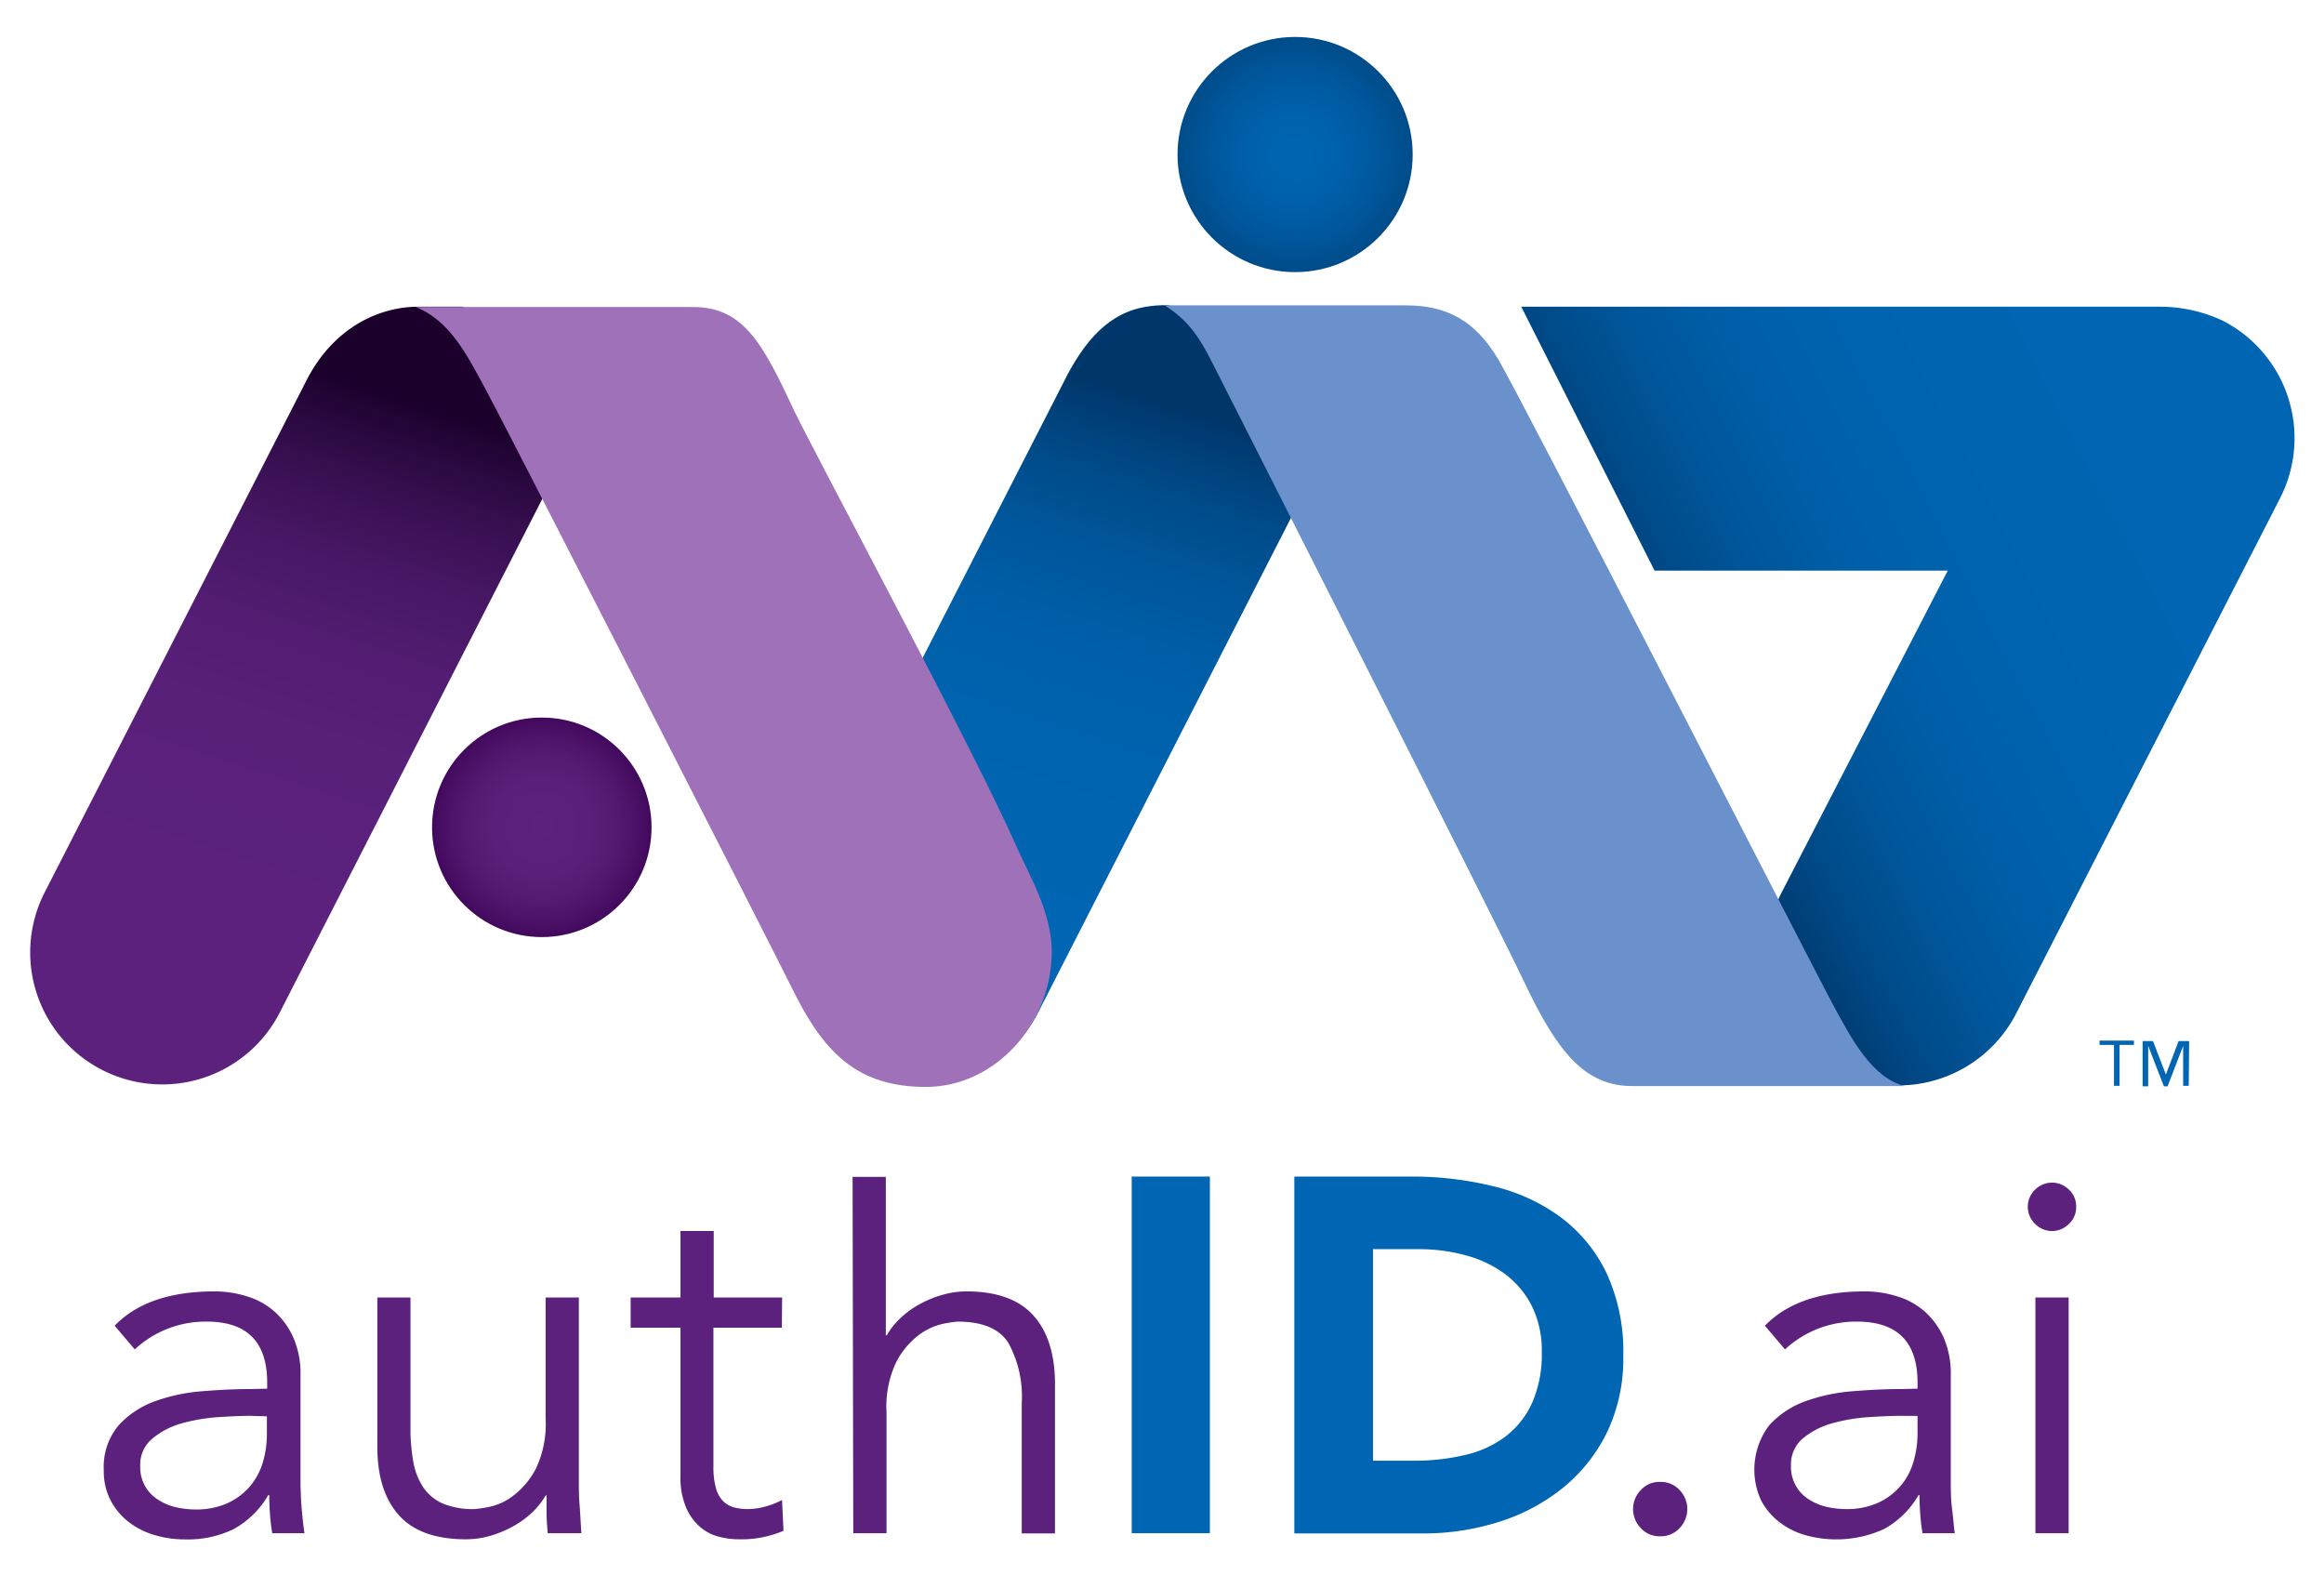
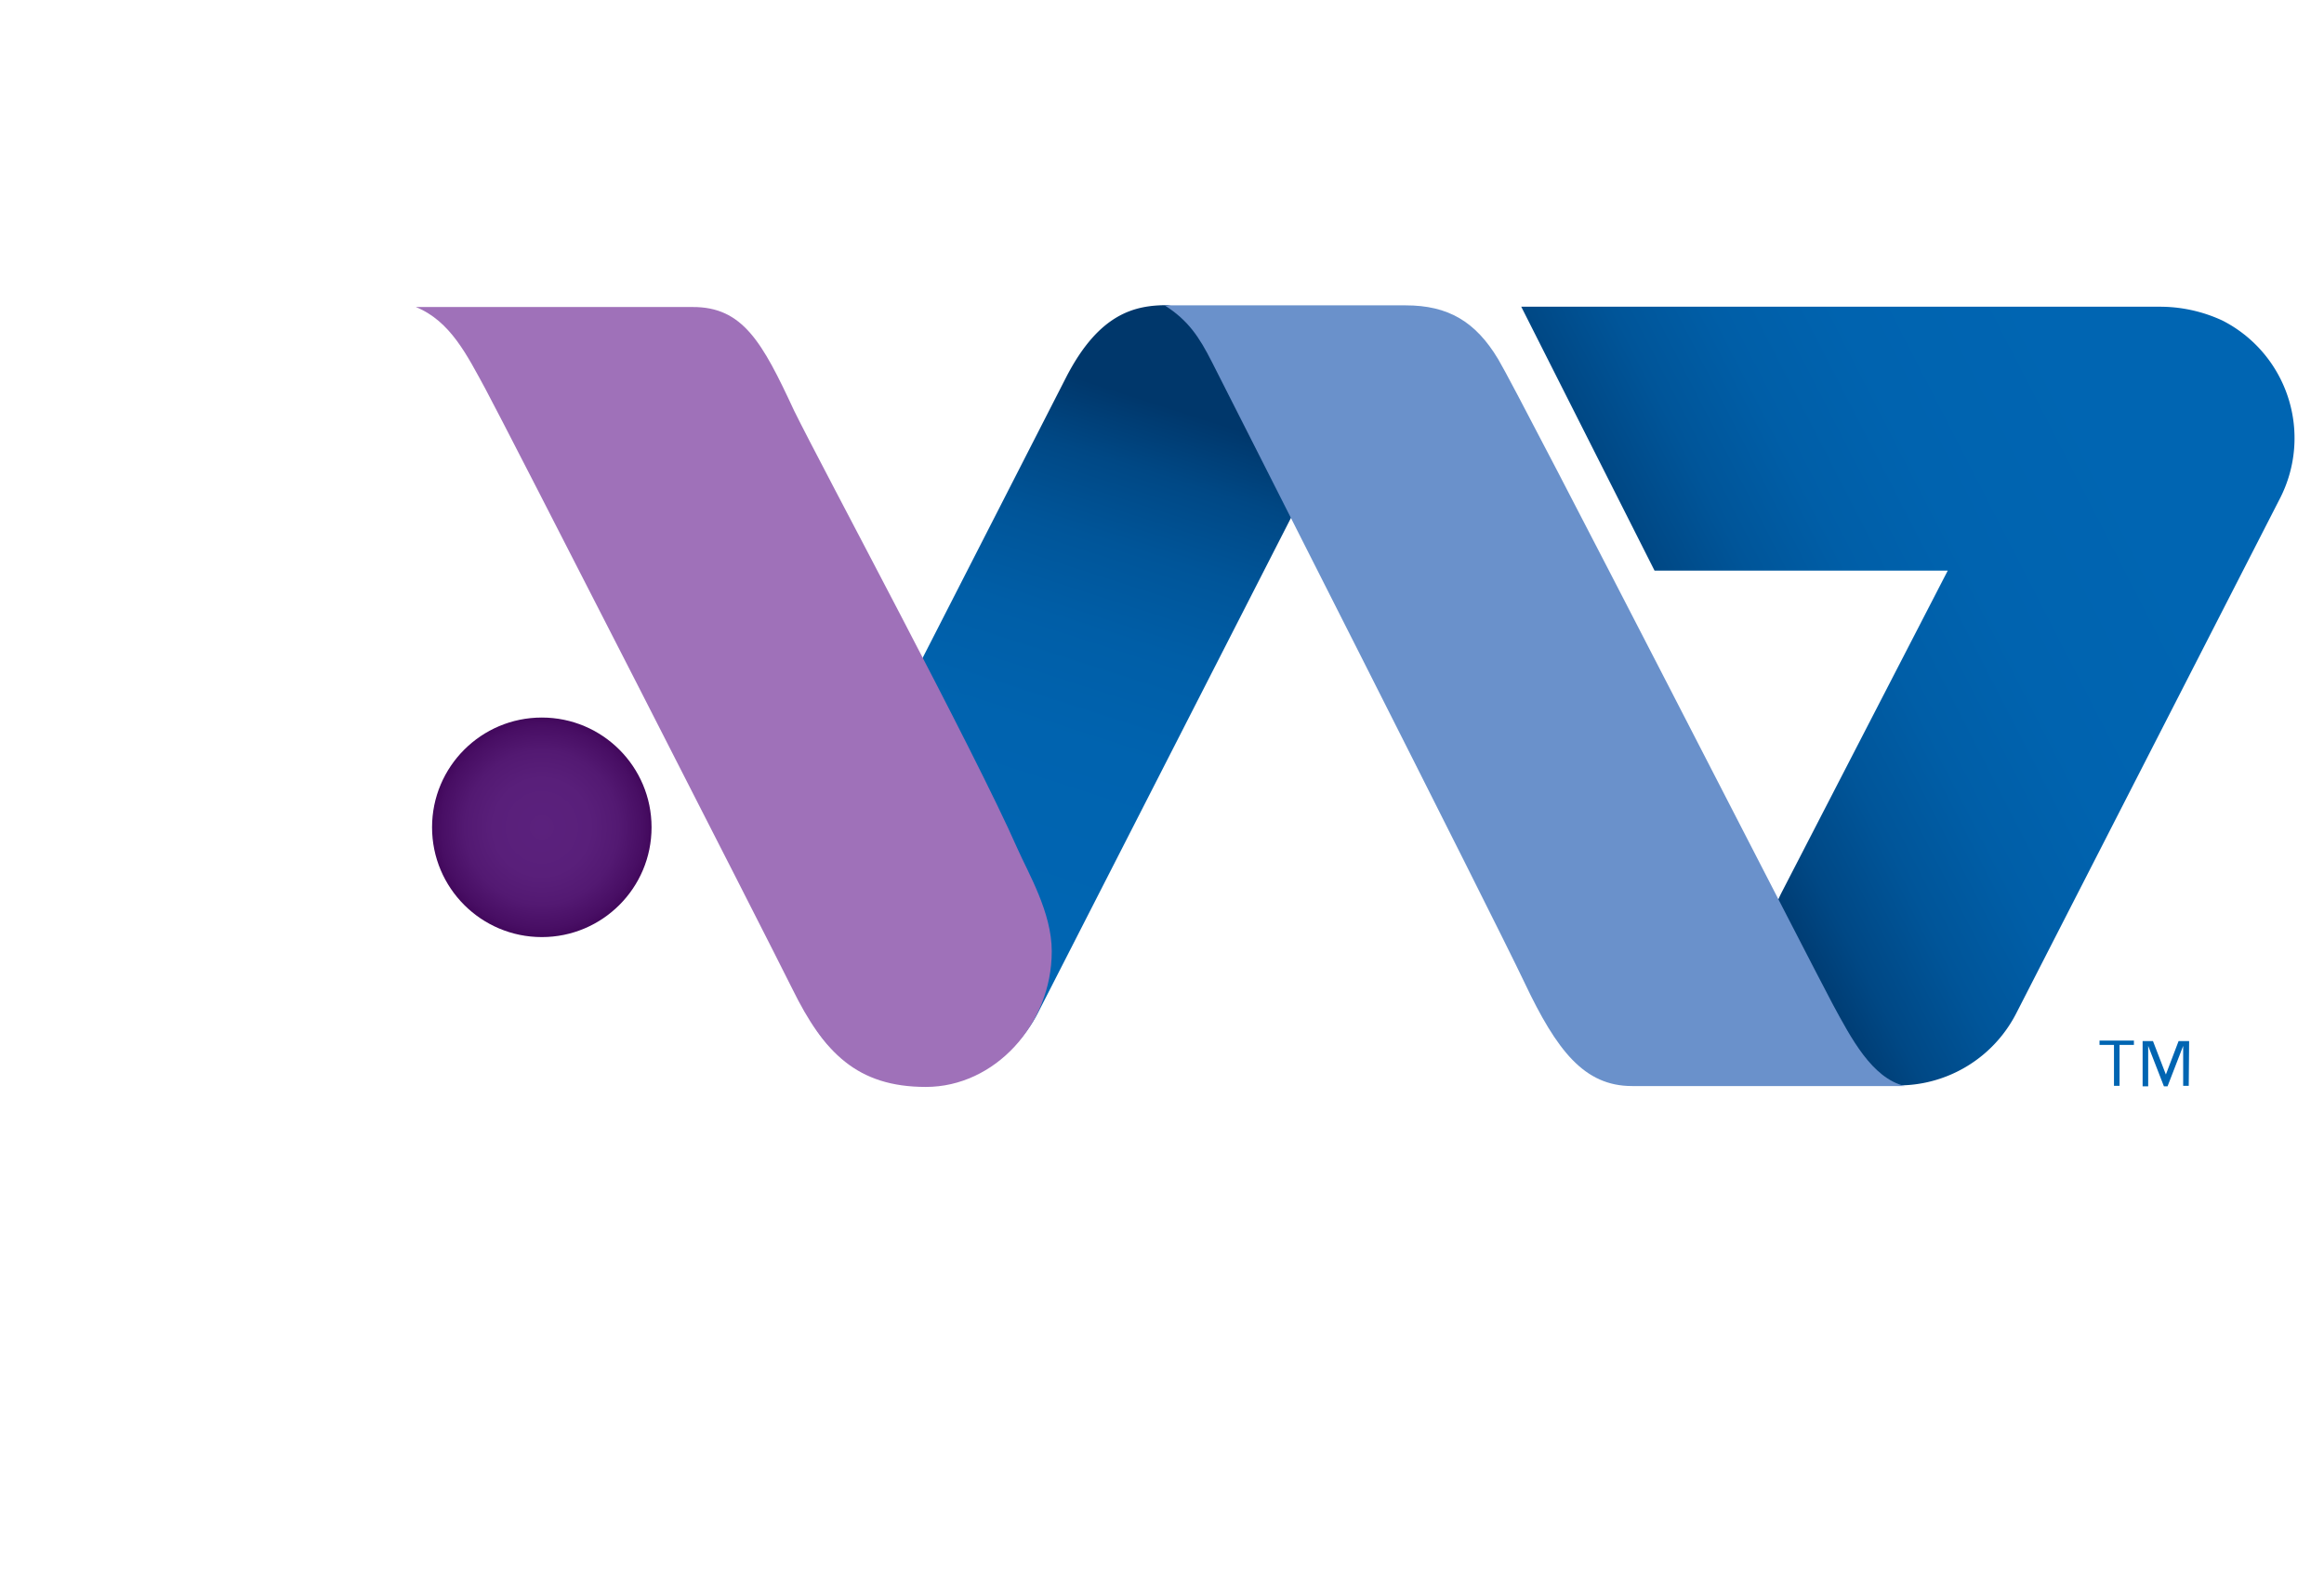
<svg xmlns="http://www.w3.org/2000/svg" xmlns:xlink="http://www.w3.org/1999/xlink" id="Layer_1" data-name="Layer 1" viewBox="0 0 237.8 161.17">
  <defs>
    <linearGradient id="linear-gradient" x1="23.33" x2="39.94" y1="91.97" y2="40.38" gradientUnits="userSpaceOnUse">
      <stop offset="0" stop-color="#5b217d" />
      <stop offset=".33" stop-color="#59207a" />
      <stop offset=".52" stop-color="#521d72" />
      <stop offset=".68" stop-color="#471764" />
      <stop offset=".83" stop-color="#370f50" />
      <stop offset=".96" stop-color="#230436" />
      <stop offset="1" stop-color="#1a002b" />
    </linearGradient>
    <linearGradient id="linear-gradient-2" x1="100.98" x2="117.46" y1="92.15" y2="40.95" gradientUnits="userSpaceOnUse">
      <stop offset="0" stop-color="#0065b2" />
      <stop offset=".34" stop-color="#0063af" />
      <stop offset=".55" stop-color="#005ea7" />
      <stop offset=".72" stop-color="#059" />
      <stop offset=".87" stop-color="#004885" />
      <stop offset="1" stop-color="#00376b" />
    </linearGradient>
    <linearGradient id="linear-gradient-3" x1="218.17" x2="170.15" y1="49.86" y2="74.52" xlink:href="#linear-gradient-2" />
    <radialGradient id="radial-gradient" cx="55.44" cy="84.64" r="11.23" gradientUnits="userSpaceOnUse">
      <stop offset="0" stop-color="#5b217d" />
      <stop offset=".44" stop-color="#591f7a" />
      <stop offset=".7" stop-color="#531972" />
      <stop offset=".92" stop-color="#480e64" />
      <stop offset="1" stop-color="#42085c" />
    </radialGradient>
    <radialGradient id="radial-gradient-2" cx="132.52" cy="15.81" r="12.03" gradientUnits="userSpaceOnUse">
      <stop offset="0" stop-color="#0065b2" />
      <stop offset=".3" stop-color="#0062ad" />
      <stop offset=".66" stop-color="#00599f" />
      <stop offset="1" stop-color="#004c8a" />
    </radialGradient>
    <style>.cls-8{fill:#5b217d}.cls-9{fill:#0065b2}</style>
  </defs>
-   <path d="M10.45 109.46A13.49 13.49 0 0 1 4.57 91.3l26.79-52.38c2.85-5.57 7.62-7.54 11.42-7.54h4.57C52 33.77 57 40 57 44.83A13.4 13.4 0 0 1 55.51 51l-26.9 52.62a13.5 13.5 0 0 1-18.16 5.84z" style="fill:url(#linear-gradient)" />
  <circle cx="55.44" cy="84.64" r="11.23" style="fill:url(#radial-gradient)" />
  <path d="M88.05 109.46c-6.64-3.4-8.64-12.79-5.25-19.46l26.27-51.36c3.4-6.63 7.09-7.42 10.39-7.42l7.78 1.55A13.5 13.5 0 0 1 133.11 51l-26.9 52.62a13.5 13.5 0 0 1-18.16 5.84z" style="fill:url(#linear-gradient-2)" />
-   <path d="M227.42 32.8a15.17 15.17 0 0 0-6.49-1.42h-65.27l13.64 27h30l-17 32.93a13.49 13.49 0 0 0 5.88 18.15v.15a13.55 13.55 0 0 0 18.16-6L233.29 51a13.5 13.5 0 0 0-5.87-18.2z" style="fill:url(#linear-gradient-3)" />
+   <path d="M227.42 32.8a15.17 15.17 0 0 0-6.49-1.42h-65.27l13.64 27h30l-17 32.93a13.49 13.49 0 0 0 5.88 18.15v.15a13.55 13.55 0 0 0 18.16-6L233.29 51a13.5 13.5 0 0 0-5.87-18.2" style="fill:url(#linear-gradient-3)" />
  <path d="M119.17 31.24h24.66c4.36 0 7.16 1.66 9.47 5.51s32.36 62.53 34.24 66 4 7.54 7.37 8.36H167c-4.9 0-7.71-3.63-11-10.57s-30.72-61-32-63.52-2.41-4.25-4.83-5.78z" style="fill:#6a91cb" />
  <path d="M107.62 97.32c0 7.49-5.84 13.88-12.88 13.88s-10.46-3.53-13.65-10c-2.44-4.94-29.56-58-31.43-61.43s-3.58-6.93-7.11-8.36h28.3C76 31.38 78 35 81.25 42c2.81 5.73 18.52 34.92 22.85 44.8 1.14 2.57 3.52 6.56 3.52 10.52z" style="fill:#9f71b9" />
-   <circle cx="132.52" cy="15.81" r="12.03" style="fill:url(#radial-gradient-2)" />
-   <path d="M27.34 142.07v-.62q0-6.24-6.18-6.24a10.64 10.64 0 0 0-7.37 2.84l-2.06-2.42c2.26-2.34 5.67-3.51 10.2-3.51a10.91 10.91 0 0 1 3.38.52 7.52 7.52 0 0 1 2.81 1.57 7.76 7.76 0 0 1 1.9 2.65 9.1 9.1 0 0 1 .73 3.82v10.77q0 1.4.12 2.91c.09 1 .18 1.85.29 2.5h-3.3c-.1-.58-.18-1.22-.23-1.9s-.08-1.36-.08-2h-.1a9.27 9.27 0 0 1-3.53 3.47 10.66 10.66 0 0 1-5 1.06 10.69 10.69 0 0 1-3.09-.44 7.94 7.94 0 0 1-2.66-1.34 6.81 6.81 0 0 1-1.85-2.21 6.41 6.41 0 0 1-.7-3.07 6.61 6.61 0 0 1 1.52-4.61 9.33 9.33 0 0 1 3.82-2.5 18.49 18.49 0 0 1 4.89-1q2.61-.21 4.77-.21zm-1.75 2.78c-.86 0-1.93.05-3.22.13a18.55 18.55 0 0 0-3.71.62 8.13 8.13 0 0 0-3 1.52 3.45 3.45 0 0 0-1.31 2.88 3.88 3.88 0 0 0 1.81 3.42 5.75 5.75 0 0 0 1.83.78 9.29 9.29 0 0 0 2 .23 7.82 7.82 0 0 0 3.23-.62 6.68 6.68 0 0 0 2.29-1.67 6.83 6.83 0 0 0 1.37-2.48 10.19 10.19 0 0 0 .43-3v-1.76zM56.05 156.86c-.06-.65-.11-1.29-.12-1.93s0-1.28 0-1.93h-.1a7.91 7.91 0 0 1-1.45 1.8 9.56 9.56 0 0 1-2 1.42 11.54 11.54 0 0 1-2.3.93 9.13 9.13 0 0 1-2.4.33c-3.09 0-5.37-.81-6.85-2.45s-2.22-4-2.22-7v-15.29H42v13.35a18.8 18.8 0 0 0 .31 3.56 6.74 6.74 0 0 0 1.06 2.6 4.69 4.69 0 0 0 2 1.6 8.09 8.09 0 0 0 3.17.54 12.86 12.86 0 0 0 1.44-.21 6.11 6.11 0 0 0 2.5-1.13 8.2 8.2 0 0 0 2.35-2.79 10.63 10.63 0 0 0 1-5.15v-12.37h3.4v18.81c0 .66 0 1.48.08 2.48s.11 1.94.18 2.83zM80 135.83h-7v14.23a7.81 7.81 0 0 0 .26 2.19 3 3 0 0 0 .72 1.31 2.5 2.5 0 0 0 1.11.65 5.26 5.26 0 0 0 1.42.18 6.75 6.75 0 0 0 1.8-.26 8.12 8.12 0 0 0 1.71-.67l.15 3.15a11 11 0 0 1-4.59.87 8.13 8.13 0 0 1-2-.26 4.7 4.7 0 0 1-1.94-1 5.45 5.45 0 0 1-1.44-2 7.86 7.86 0 0 1-.57-3.25v-15.14h-5.1v-3.09h5.1v-6.8h3.4v6.8h7zM87.24 120.4h3.4v16.21h.1a7.75 7.75 0 0 1 1.45-1.81 9.36 9.36 0 0 1 2-1.42 10.65 10.65 0 0 1 2.29-.92 8.75 8.75 0 0 1 2.4-.34q4.64 0 6.85 2.45t2.22 7v15.31h-3.4v-13.37a11.4 11.4 0 0 0-1.39-6.16c-.93-1.42-2.65-2.14-5.16-2.14a12.86 12.86 0 0 0-1.44.21 6.39 6.39 0 0 0-2.5 1.13 8.2 8.2 0 0 0-2.35 2.79 10.63 10.63 0 0 0-1 5.15v12.37h-3.4z" class="cls-8" />
-   <path d="M115.8 120.37h8v36.49h-8zM132.44 120.37h12.07a34.55 34.55 0 0 1 8.32 1 19 19 0 0 1 6.88 3.17 15.55 15.55 0 0 1 4.67 5.69 19.16 19.16 0 0 1 1.72 8.51 17.46 17.46 0 0 1-1.67 7.81 16.85 16.85 0 0 1-4.51 5.67 19.88 19.88 0 0 1-6.55 3.48 25.41 25.41 0 0 1-7.78 1.18h-13.15zm8.05 29.07h4.17a22.34 22.34 0 0 0 5.18-.57A10.89 10.89 0 0 0 154 147a9 9 0 0 0 2.76-3.45 12.26 12.26 0 0 0 1-5.23 10.21 10.21 0 0 0-1-4.67 9.3 9.3 0 0 0-2.71-3.27 11.76 11.76 0 0 0-4-1.93 17.75 17.75 0 0 0-4.82-.65h-4.74z" class="cls-9" />
-   <path d="M172.65 154.39a2.82 2.82 0 0 1-.77 1.93 2.59 2.59 0 0 1-2 .85 2.56 2.56 0 0 1-2-.85 2.78 2.78 0 0 1 0-3.86 2.56 2.56 0 0 1 2-.85 2.59 2.59 0 0 1 2 .85 2.8 2.8 0 0 1 .77 1.93zM196.21 142.07v-.62q0-6.24-6.19-6.24a10.66 10.66 0 0 0-7.37 2.84l-2.06-2.42q3.41-3.51 10.2-3.51a10.91 10.91 0 0 1 3.38.52 7.52 7.52 0 0 1 2.81 1.57 7.92 7.92 0 0 1 1.91 2.65 9.27 9.27 0 0 1 .72 3.82v10.77c0 .93 0 1.9.13 2.91s.18 1.85.28 2.5h-3.3c-.1-.58-.18-1.22-.23-1.9s-.08-1.36-.08-2h-.1a9.2 9.2 0 0 1-3.53 3.47 11.76 11.76 0 0 1-8.07.62 7.8 7.8 0 0 1-2.65-1.34 6.84 6.84 0 0 1-1.86-2.21 7.52 7.52 0 0 1 .83-7.68 9.23 9.23 0 0 1 3.81-2.5 18.48 18.48 0 0 1 4.9-1q2.59-.21 4.77-.21zm-1.76 2.78c-.86 0-1.93.05-3.22.13a18.67 18.67 0 0 0-3.71.62 8.2 8.2 0 0 0-3 1.52 3.47 3.47 0 0 0-1.26 2.84 3.9 3.9 0 0 0 1.8 3.42 5.75 5.75 0 0 0 1.83.78 9.31 9.31 0 0 0 2 .23 7.8 7.8 0 0 0 3.22-.62 6.55 6.55 0 0 0 3.66-4.15 10.19 10.19 0 0 0 .44-3v-1.76zM212.44 123.46a2.3 2.3 0 0 1-.77 1.78 2.41 2.41 0 0 1-3.4 0 2.42 2.42 0 0 1 0-3.56 2.44 2.44 0 0 1 3.4 0 2.32 2.32 0 0 1 .77 1.78zm-.77 33.4h-3.4v-24.12h3.4z" class="cls-8" />
  <path d="M218.35 106.9h-1.47v4.19h-.57v-4.19h-1.48v-.44h3.52zm5.61 4.19h-.57V107l-1.6 4.14h-.37l-1.61-4.14v4.14h-.57v-4.63h1.06l1.32 3.42 1.3-3.42H224z" class="cls-9" />
</svg>